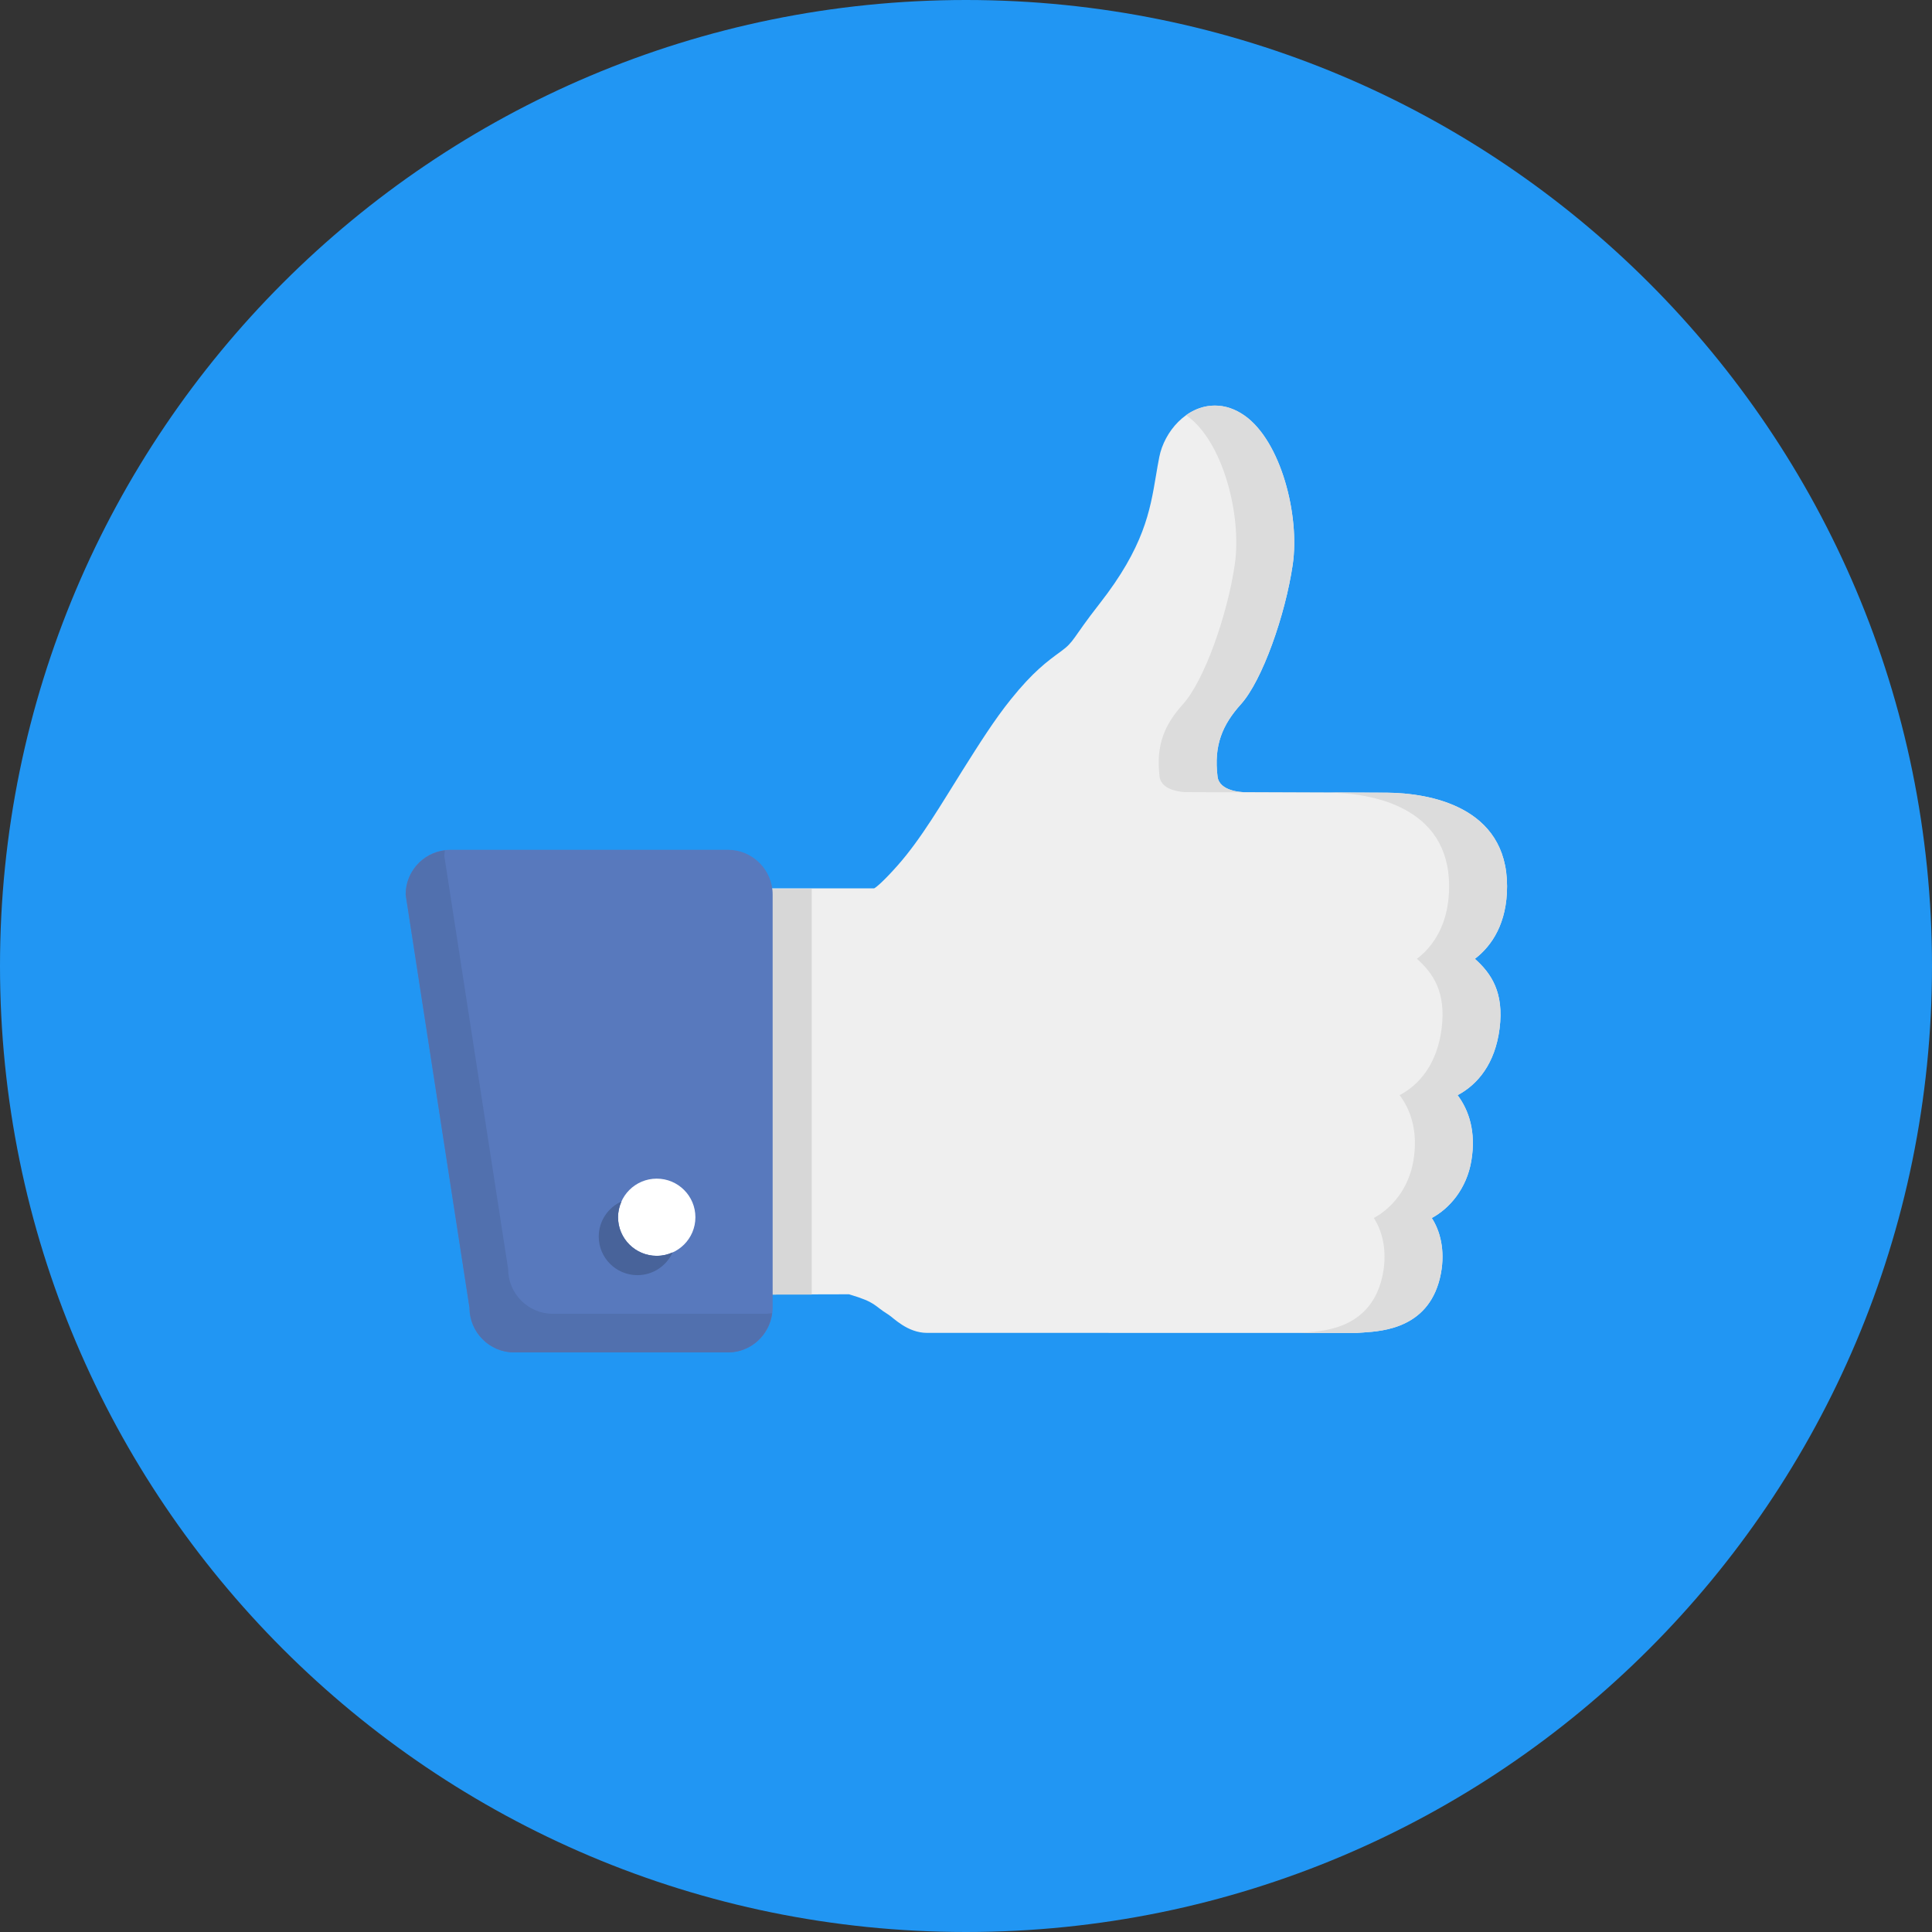
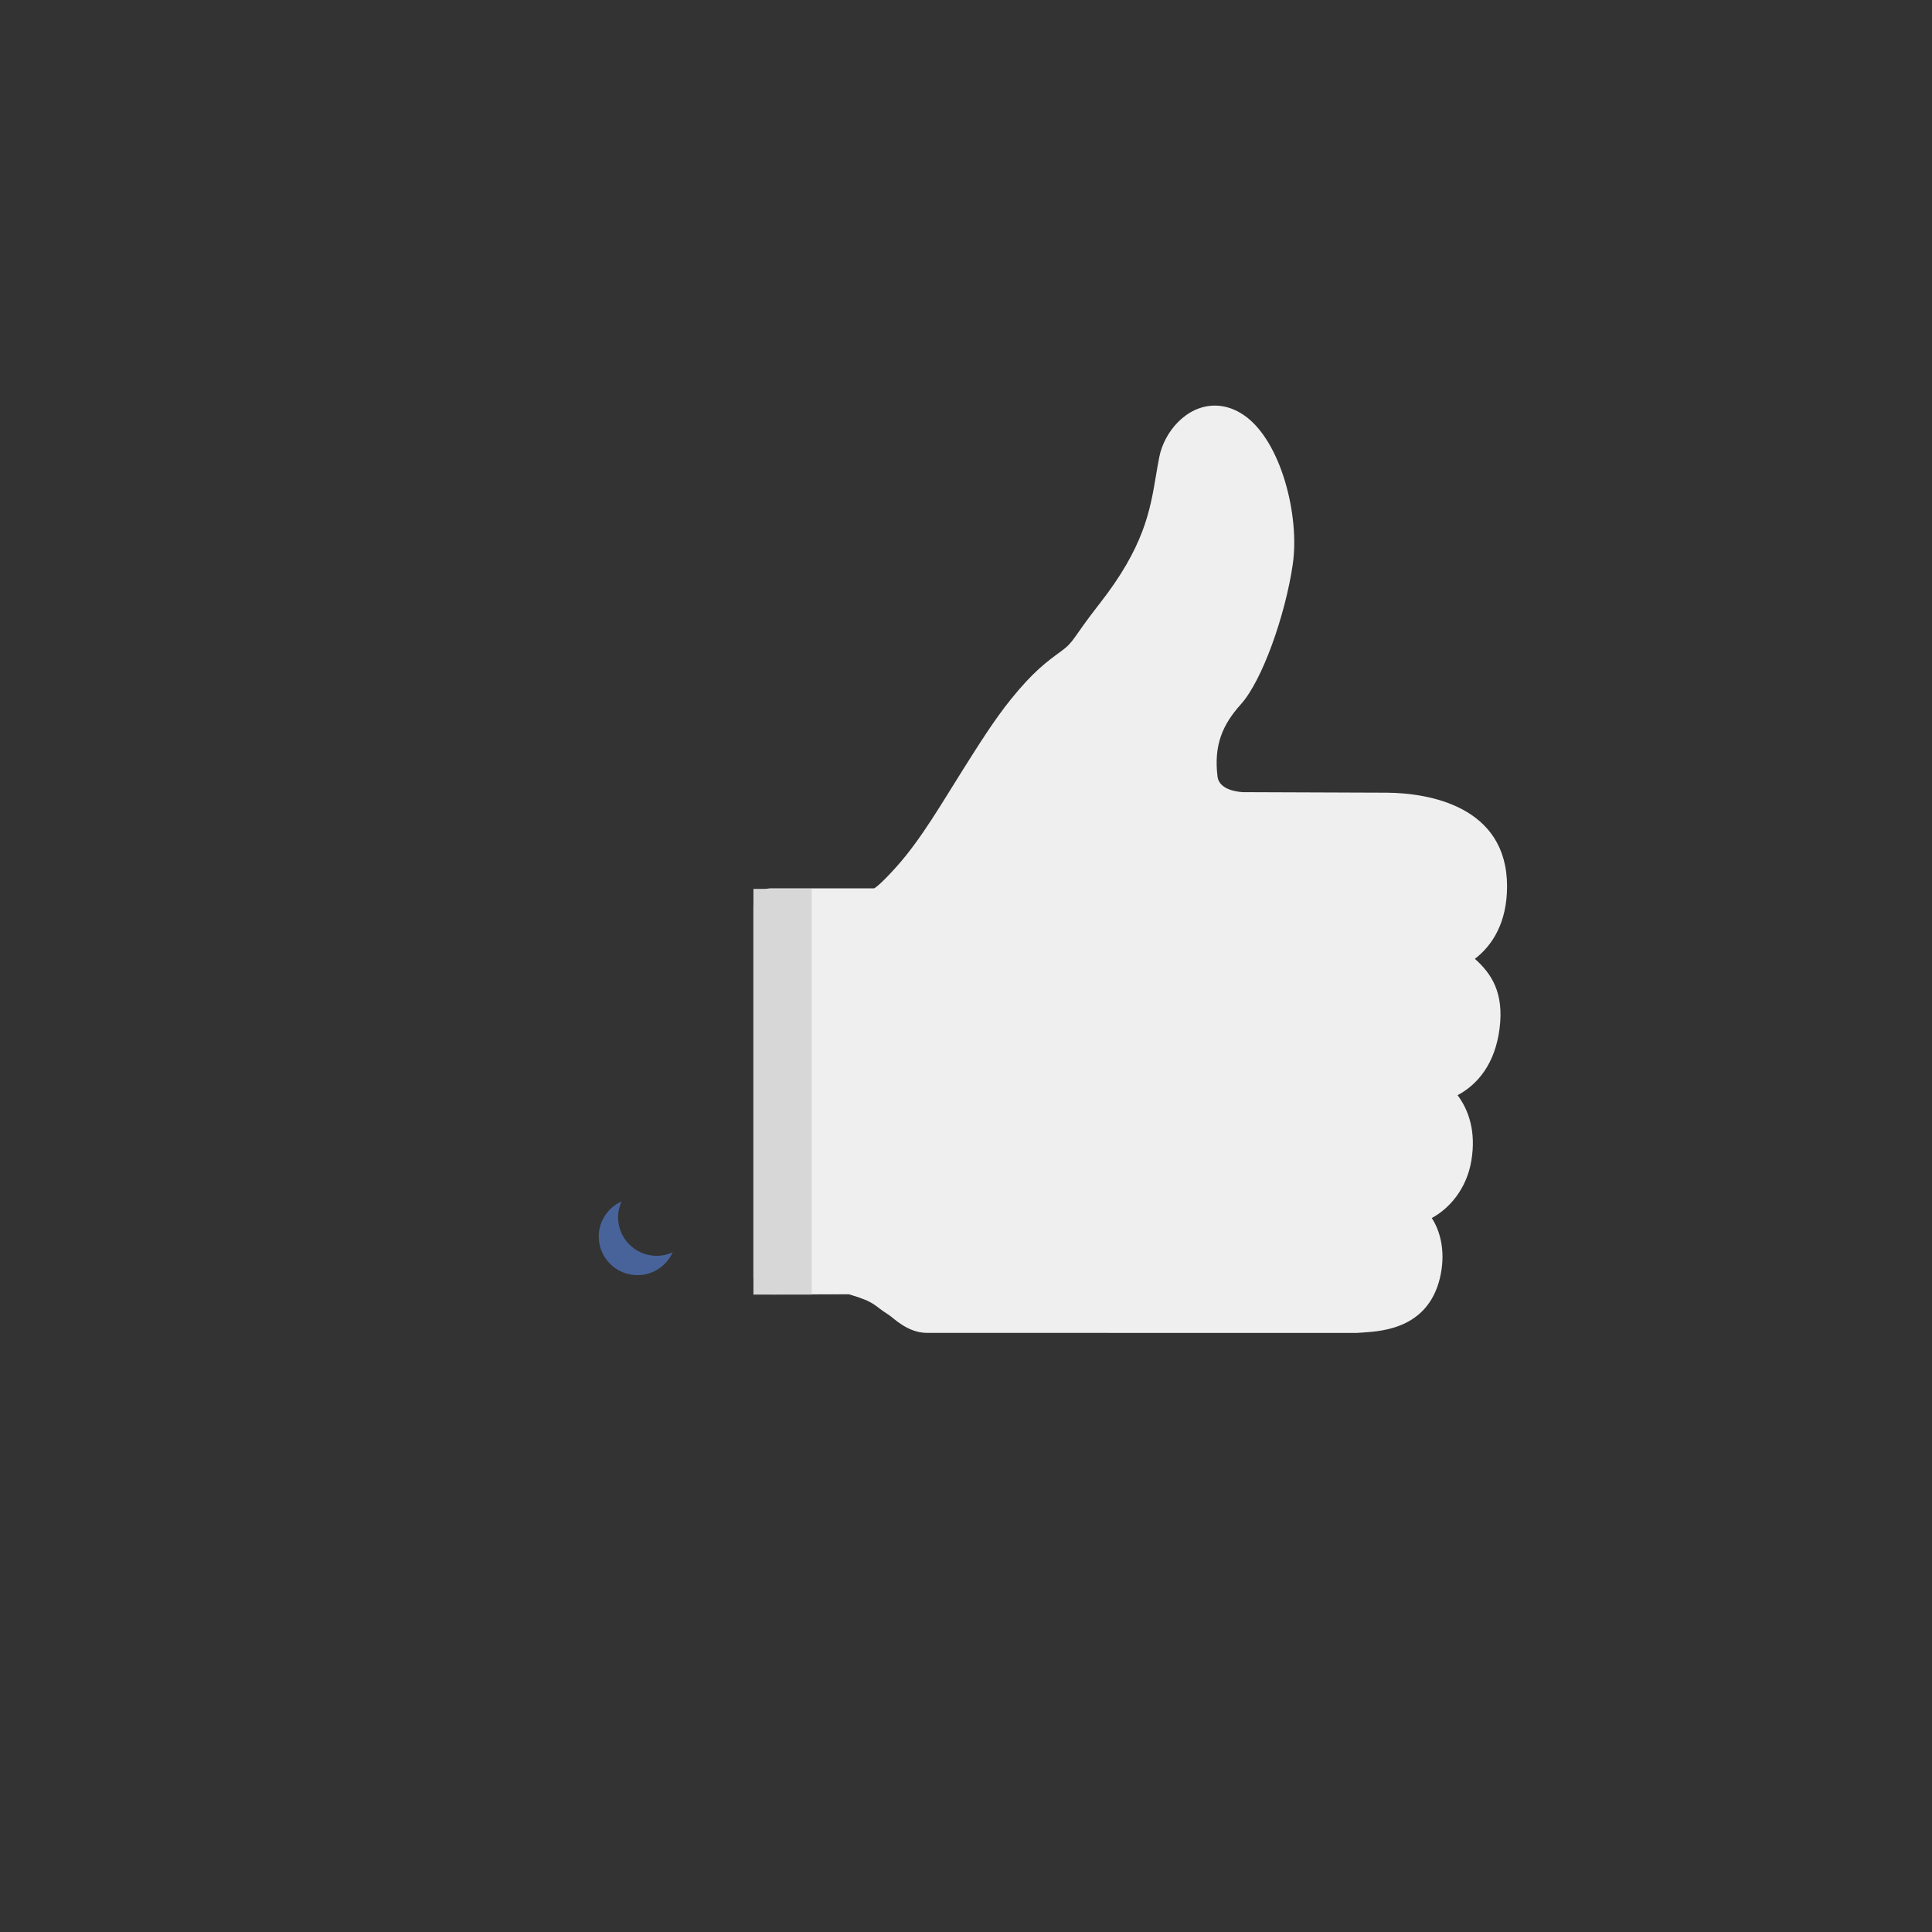
<svg xmlns="http://www.w3.org/2000/svg" version="1.1" id="Layer_1" x="0px" y="0px" viewBox="0 0 512 512" style="enable-background:new 0 0 512 512;" xml:space="preserve">
  <rect x="0" y="0" width="512" height="512" fill="#333333" stroke="none" />
-   <path style="fill:#2196f3;" d="M256,0C114.611,0,0,114.611,0,256c0,141.384,114.616,256,256,256s256-114.621,256-256  C512,114.611,397.379,0,256,0z" />
  <path style="fill:#EFEFEF;" d="M245.683,353.229c-5.228,0-8.94-4.029-10.214-4.818c-4.081-2.509-3.087-3.21-10.47-5.412  l-20.675,0.051c-2.575,0-4.664-2.068-4.664-4.618v-98.396c0-2.555,2.089-4.618,4.664-4.618h27.351  c0.645-0.348,2.652-2.058,6.211-6.077c6.282-7.076,11.837-16.701,17.213-25.226c4.347-6.892,8.448-13.409,12.78-18.775  c5.924-7.368,9.641-10.066,13.23-12.682c3.692-2.673,2.939-3.282,10.286-12.672c11.776-15.043,13.379-24.612,14.935-33.869  c0.276-1.638,0.558-3.333,0.896-5.023c1.326-6.692,7.194-13.614,14.725-13.609c2.714-0.005,5.361,0.891,7.869,2.652  c9.62,6.753,14.674,26.409,12.769,39.465c-1.961,13.409-8.079,30.746-13.727,37.018c-4.905,5.458-7.219,10.865-6.205,19.18  c0.481,3.958,6.569,4.116,6.83,4.127l38.088,0.143c11.008,0.092,31.805,3.533,31.811,24.796c0,9.697-3.942,15.724-8.53,19.236  c4.362,3.881,7.762,8.919,6.543,18.478c-1.178,9.277-5.775,14.817-11.126,17.654c2.954,3.948,4.951,9.656,3.645,17.393  c-1.254,7.45-5.806,12.641-10.486,15.16c2.207,3.369,3.579,8.53,2.422,14.689c-2.729,14.449-15.242,15.283-20.582,15.647  l-1.654,0.108H245.683L245.683,353.229z" />
-   <path style="fill:#DCDCDC;" d="M390.861,254.1c4.588-3.512,8.53-9.539,8.53-19.236c-0.005-21.263-20.797-24.709-31.811-24.796  l-38.088-0.148c-0.261-0.01-6.349-0.164-6.83-4.127c-1.014-8.315,1.3-13.722,6.205-19.18c5.647-6.272,11.766-23.608,13.727-37.018  c1.905-13.056-3.149-32.712-12.769-39.465c-2.509-1.761-5.156-2.657-7.869-2.652c-2.831,0-5.432,0.978-7.639,2.56l0.148,0.092  c9.62,6.753,14.674,26.409,12.769,39.465c-1.961,13.409-8.079,30.746-13.727,37.018c-4.905,5.458-7.219,10.865-6.205,19.18  c0.481,3.958,6.569,4.116,6.83,4.127l38.088,0.143c11.008,0.092,31.805,3.533,31.811,24.796c0,9.697-3.942,15.724-8.53,19.236  c4.362,3.881,7.762,8.919,6.543,18.478c-1.178,9.277-5.775,14.817-11.126,17.654c2.954,3.948,4.951,9.656,3.645,17.393  c-1.254,7.45-5.806,12.641-10.486,15.16c2.207,3.369,3.579,8.53,2.422,14.689c-2.729,14.449-15.242,15.283-20.582,15.647  l-1.654,0.108h15.36l1.654-0.108c5.34-0.358,17.848-1.193,20.582-15.647c1.162-6.159-0.215-11.32-2.422-14.689  c4.68-2.519,9.231-7.711,10.486-15.16c1.306-7.741-0.691-13.45-3.645-17.393c5.35-2.842,9.943-8.376,11.126-17.654  C398.618,263.02,395.218,257.981,390.861,254.1L390.861,254.1z M204.16,343.014l0.164,0.036l5.422-0.015l-0.108-0.036  L204.16,343.014z M390.861,254.1c4.588-3.512,8.53-9.539,8.53-19.236c-0.005-21.263-20.797-24.709-31.811-24.796l-38.088-0.148  c-0.261-0.01-6.349-0.164-6.83-4.127c-1.014-8.315,1.3-13.722,6.205-19.18c5.647-6.272,11.766-23.608,13.727-37.018  c1.905-13.056-3.149-32.712-12.769-39.465c-2.509-1.761-5.156-2.657-7.869-2.652c-2.831,0-5.432,0.978-7.639,2.56l0.148,0.092  c9.62,6.753,14.674,26.409,12.769,39.465c-1.961,13.409-8.079,30.746-13.727,37.018c-4.905,5.458-7.219,10.865-6.205,19.18  c0.481,3.958,6.569,4.116,6.83,4.127l38.088,0.143c11.008,0.092,31.805,3.533,31.811,24.796c0,9.697-3.942,15.724-8.53,19.236  c4.362,3.881,7.762,8.919,6.543,18.478c-1.178,9.277-5.775,14.817-11.126,17.654c2.954,3.948,4.951,9.656,3.645,17.393  c-1.254,7.45-5.806,12.641-10.486,15.16c2.207,3.369,3.579,8.53,2.422,14.689c-2.729,14.449-15.242,15.283-20.582,15.647  l-1.654,0.108h15.36l1.654-0.108c5.34-0.358,17.848-1.193,20.582-15.647c1.162-6.159-0.215-11.32-2.422-14.689  c4.68-2.519,9.231-7.711,10.486-15.16c1.306-7.741-0.691-13.45-3.645-17.393c5.35-2.842,9.943-8.376,11.126-17.654  C398.618,263.02,395.218,257.981,390.861,254.1L390.861,254.1z M204.16,343.014l0.164,0.036l5.422-0.015l-0.108-0.036  L204.16,343.014z" />
  <path style="fill:#D7D7D7;" d="M199.67,235.561h15.452v107.52H199.67V235.561L199.67,235.561z" />
-   <path style="fill:#5879BD;" d="M192.922,358.405h-56.663c-6.523,0-11.837-5.325-11.837-11.863l-16.916-109.466  c0-6.548,5.309-11.868,11.832-11.868h73.585c6.528,0,11.837,5.32,11.837,11.868v109.466  C204.754,353.08,199.444,358.405,192.922,358.405z" />
-   <path style="fill:#FFFFFF;" d="M174.044,312.351c5.658,0,10.245,4.582,10.245,10.235c0,5.647-4.588,10.225-10.245,10.225  s-10.25-4.582-10.25-10.225C163.794,316.928,168.381,312.351,174.044,312.351L174.044,312.351z" />
-   <path style="fill:#5170AE;" d="M203.162,348.165h-56.663c-6.523,0-11.837-5.325-11.837-11.863l-16.916-109.466l0.148-1.48  c-5.842,0.722-10.388,5.668-10.388,11.72l16.916,109.466c0,6.538,5.309,11.863,11.837,11.863h56.663  c6.021,0,10.952-4.552,11.684-10.383L203.162,348.165z" />
  <path style="fill:#48639A;" d="M174.044,332.81c-5.658,0-10.25-4.582-10.25-10.225c0-1.495,0.338-2.908,0.916-4.188  c-3.553,1.603-6.036,5.161-6.036,9.308c0,5.647,4.588,10.225,10.25,10.225c4.163,0,7.731-2.488,9.334-6.047  C176.968,332.467,175.549,332.81,174.044,332.81L174.044,332.81z" />
  <g>
</g>
  <g>
</g>
  <g>
</g>
  <g>
</g>
  <g>
</g>
  <g>
</g>
  <g>
</g>
  <g>
</g>
  <g>
</g>
  <g>
</g>
  <g>
</g>
  <g>
</g>
  <g>
</g>
  <g>
</g>
  <g>
</g>
</svg>